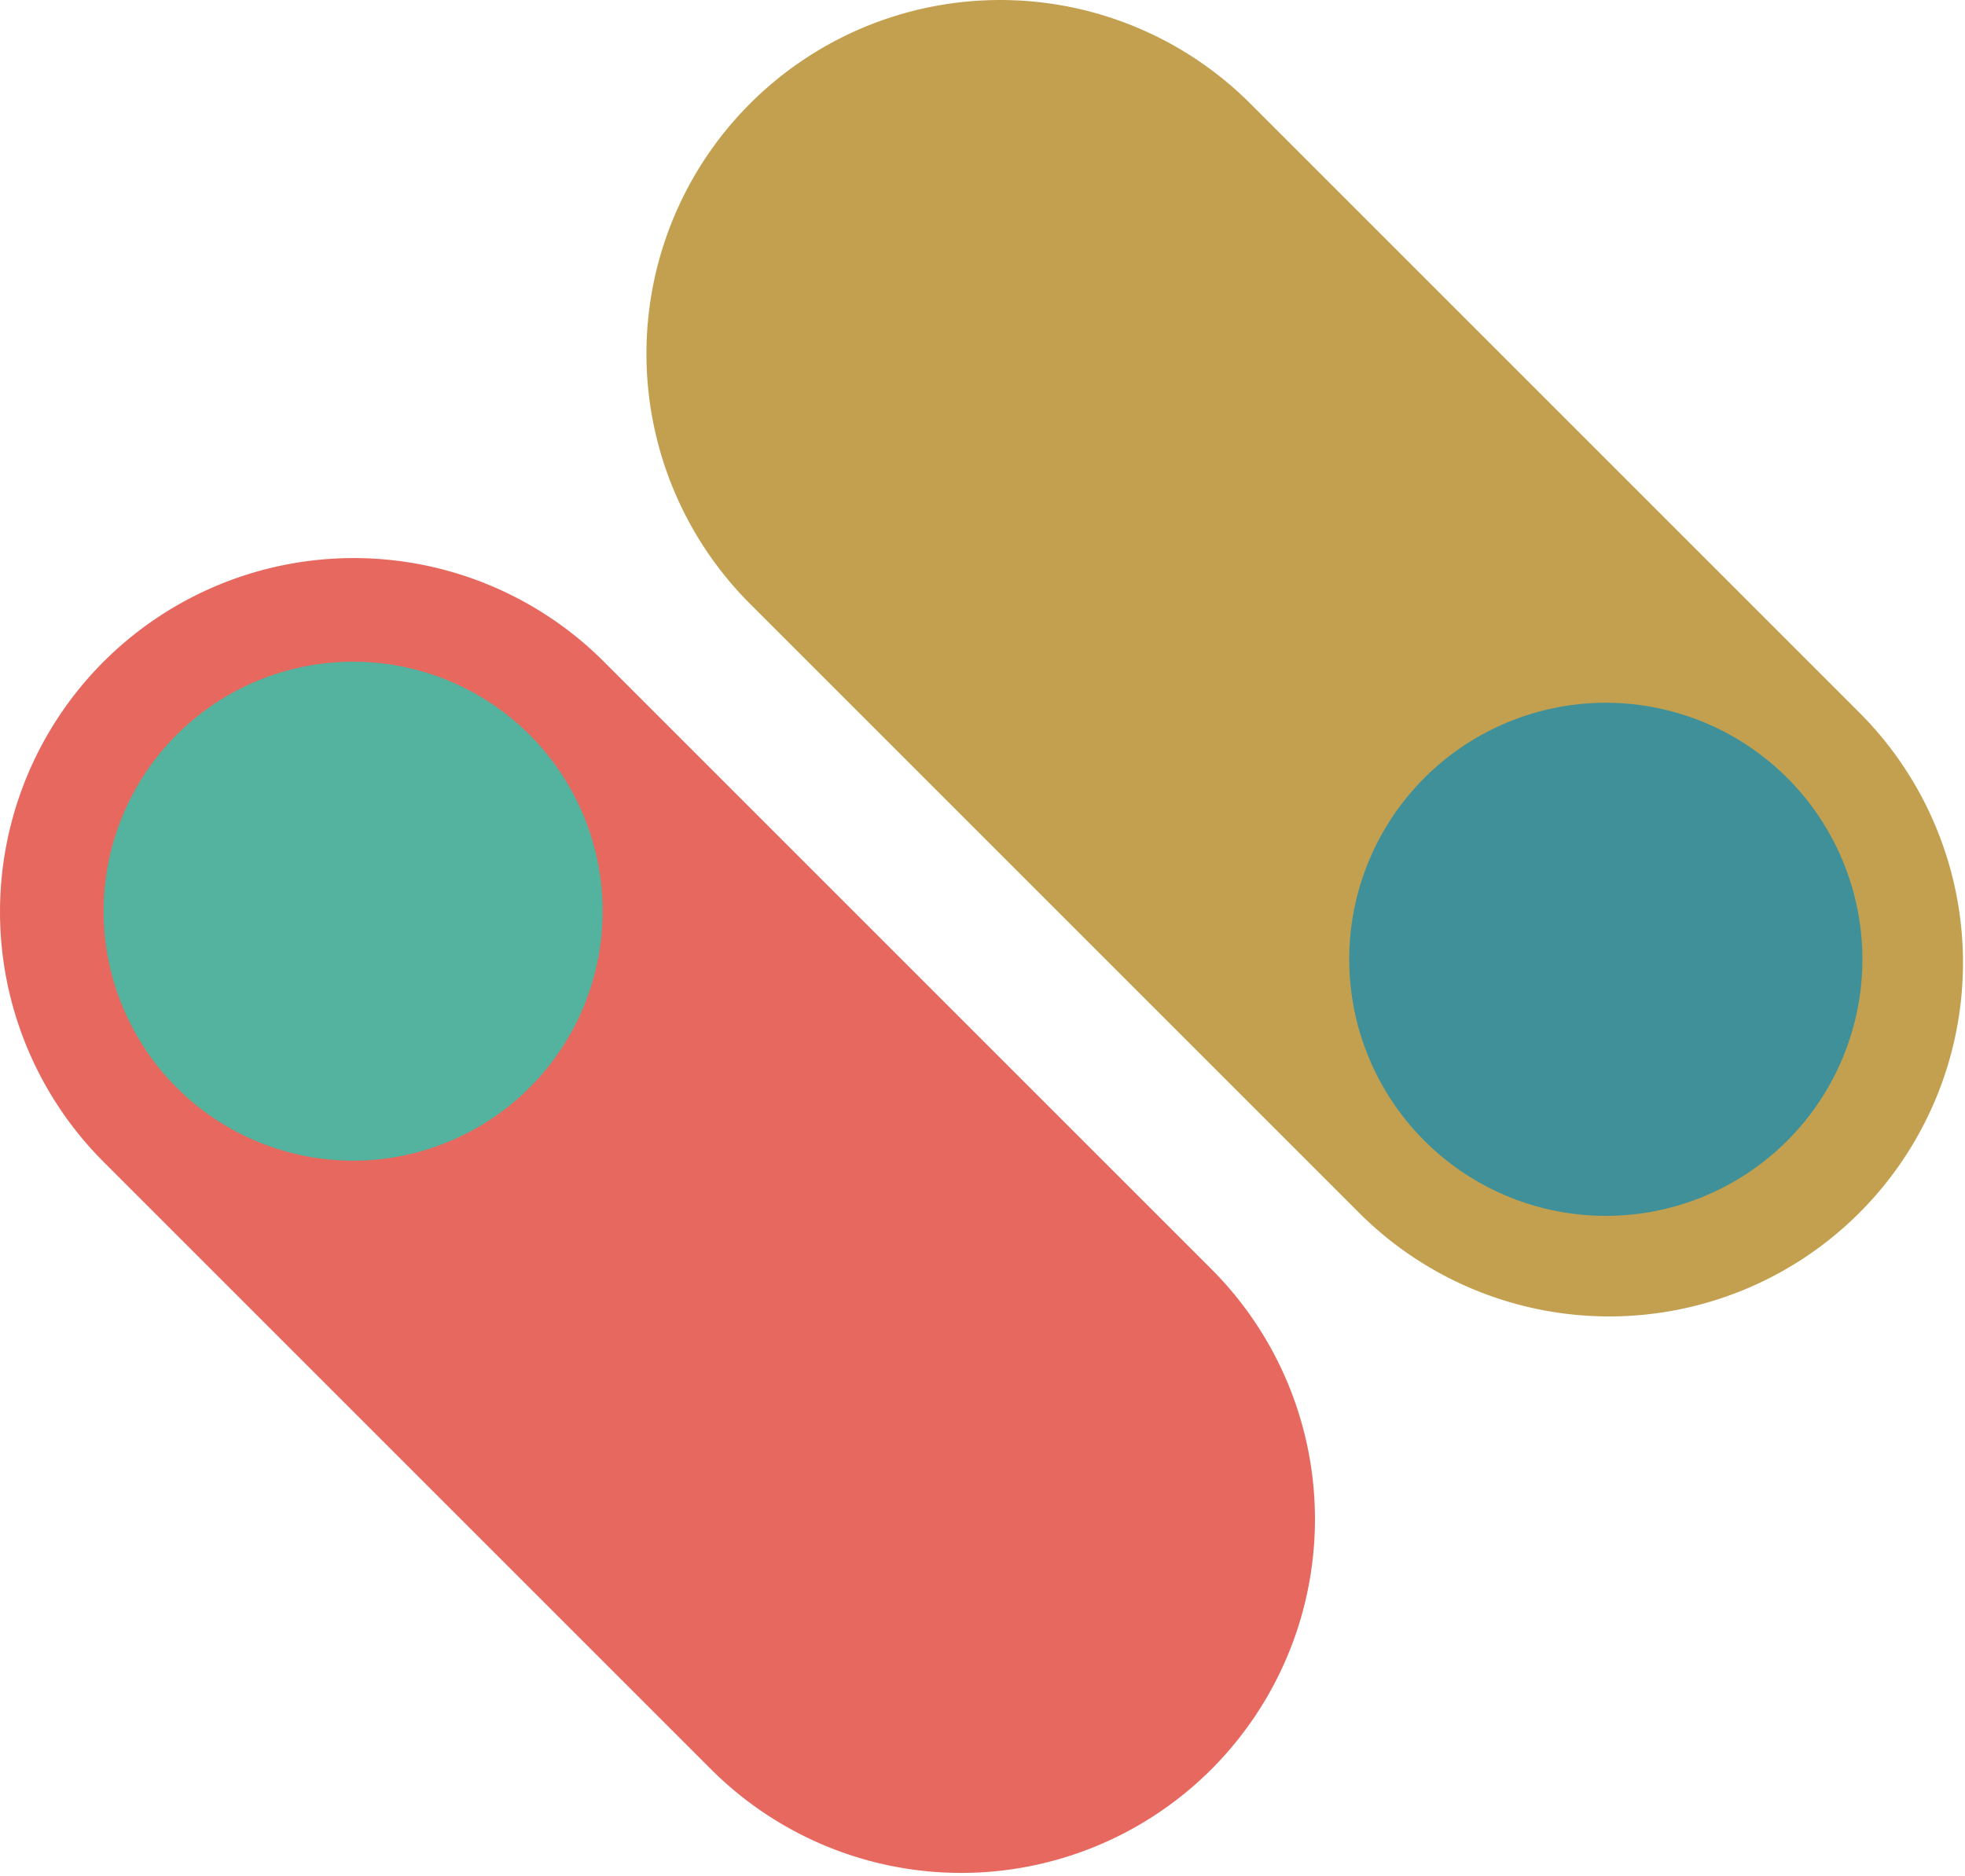
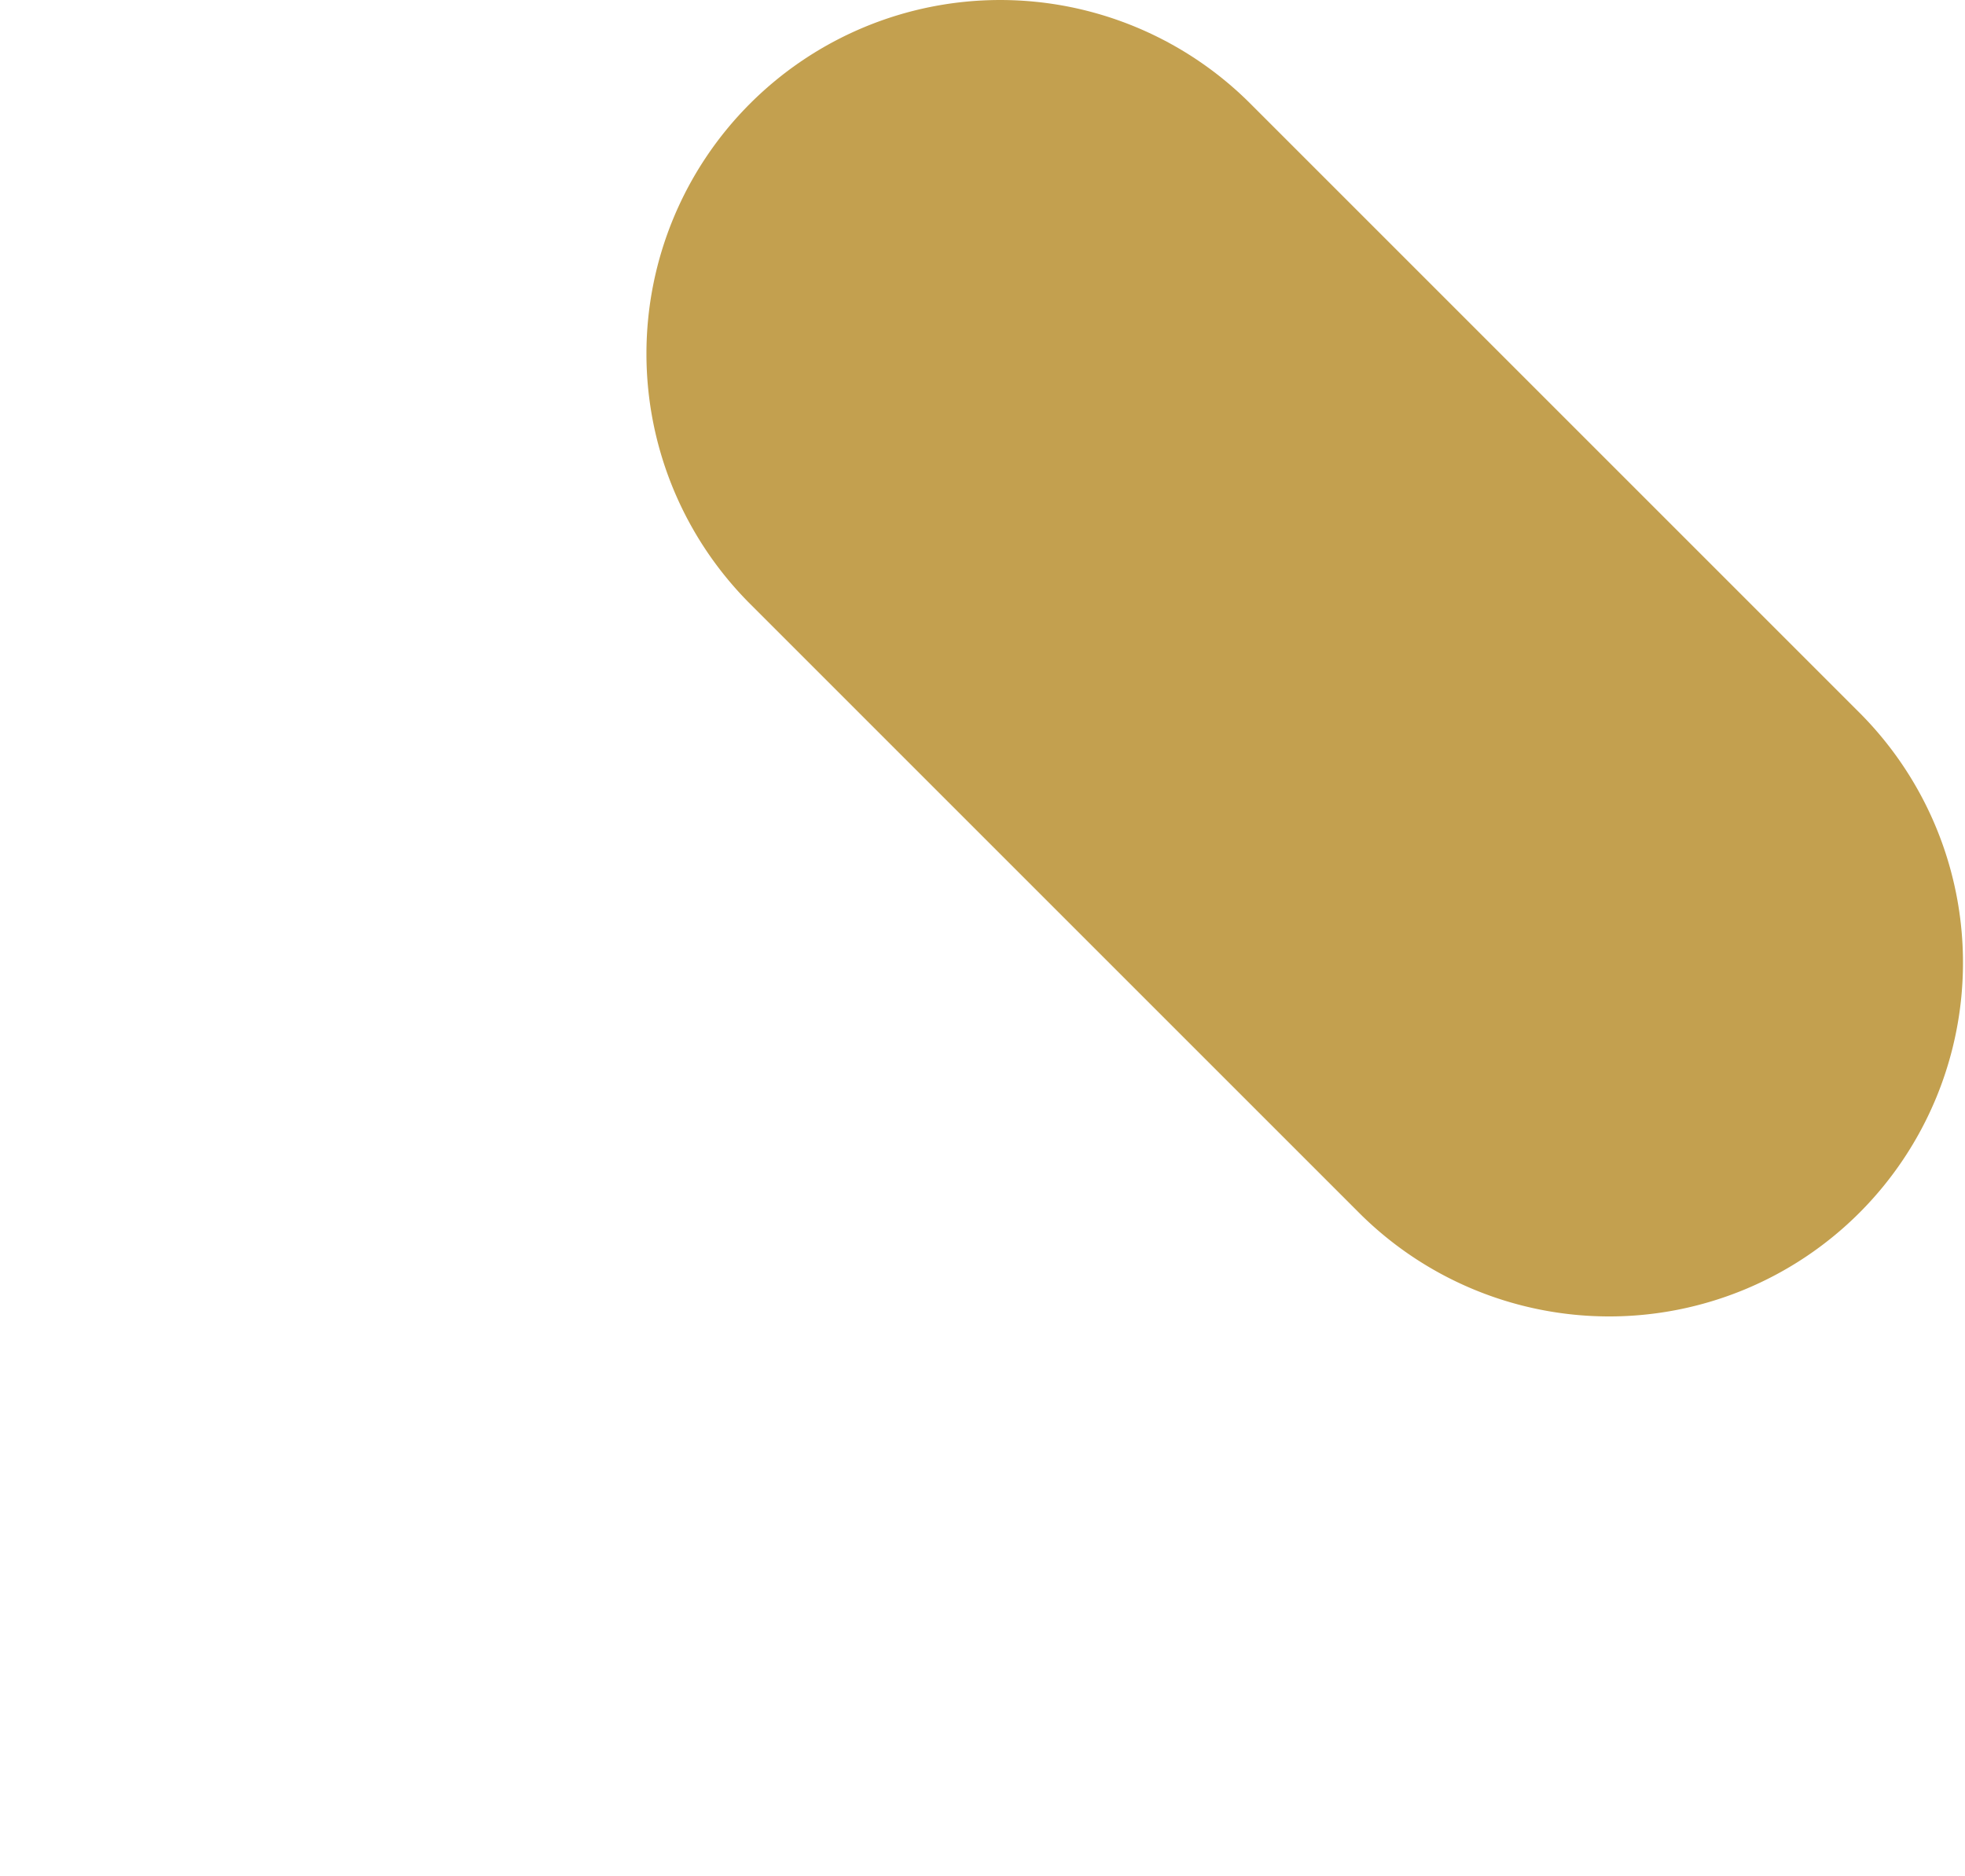
<svg xmlns="http://www.w3.org/2000/svg" width="683" height="652" fill="none">
  <path d="M260.705 36.014a122.965 122.965 0 0 1 173.889 0l211.418 211.419a122.967 122.967 0 0 1 26.967 134.183 122.962 122.962 0 0 1-66.672 66.672 122.948 122.948 0 0 1-94.287-.149 122.972 122.972 0 0 1-39.896-26.818L260.705 209.903a122.962 122.962 0 0 1 0-173.889Z" fill="#C3A04F" />
-   <path d="M36.014 230.007a122.963 122.963 0 0 1 173.889 0l211.418 211.419a122.958 122.958 0 0 1-173.888 173.888L36.014 403.896a122.963 122.963 0 0 1 0-173.889Z" fill="#E7685E" />
-   <path d="M468.971 333.477a89.177 89.177 0 0 1 55.054-82.394 89.186 89.186 0 0 1 97.191 19.332 89.19 89.19 0 0 1 19.332 97.191 89.186 89.186 0 0 1-164.79.001 89.186 89.186 0 0 1-6.787-34.13Z" fill="#40909A" />
-   <path d="M36.014 316.742a86.732 86.732 0 0 1 53.54-80.121 86.719 86.719 0 0 1 50.108-4.934 86.722 86.722 0 0 1 68.141 68.137A86.726 86.726 0 0 1 61.42 378.073a86.74 86.74 0 0 1-25.406-61.331Z" fill="#53B39E" />
</svg>